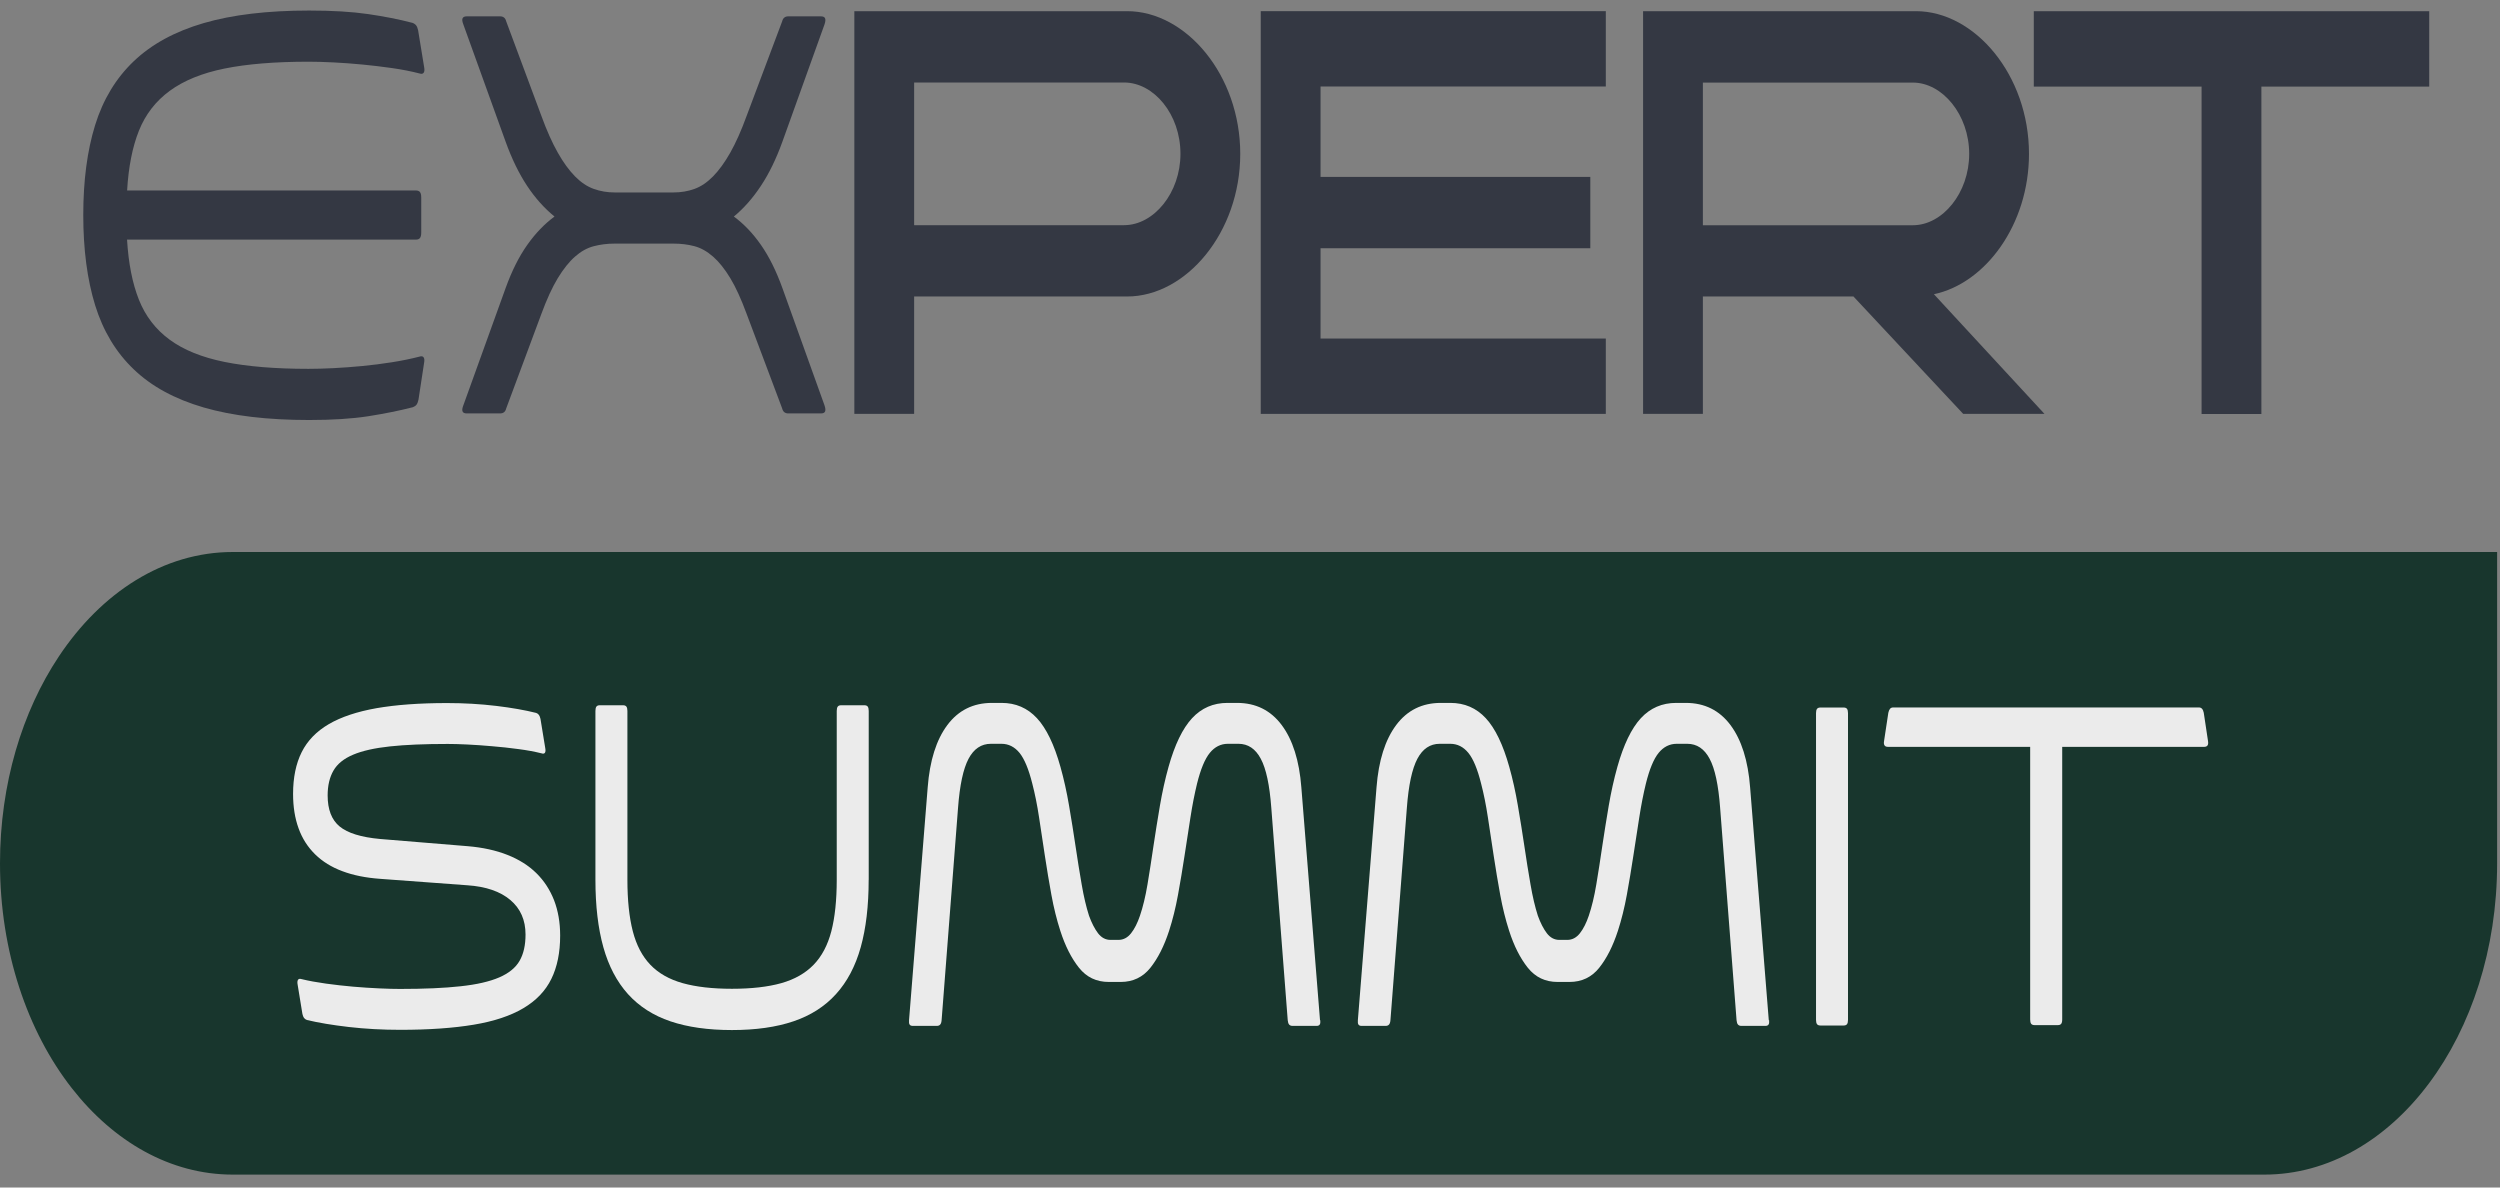
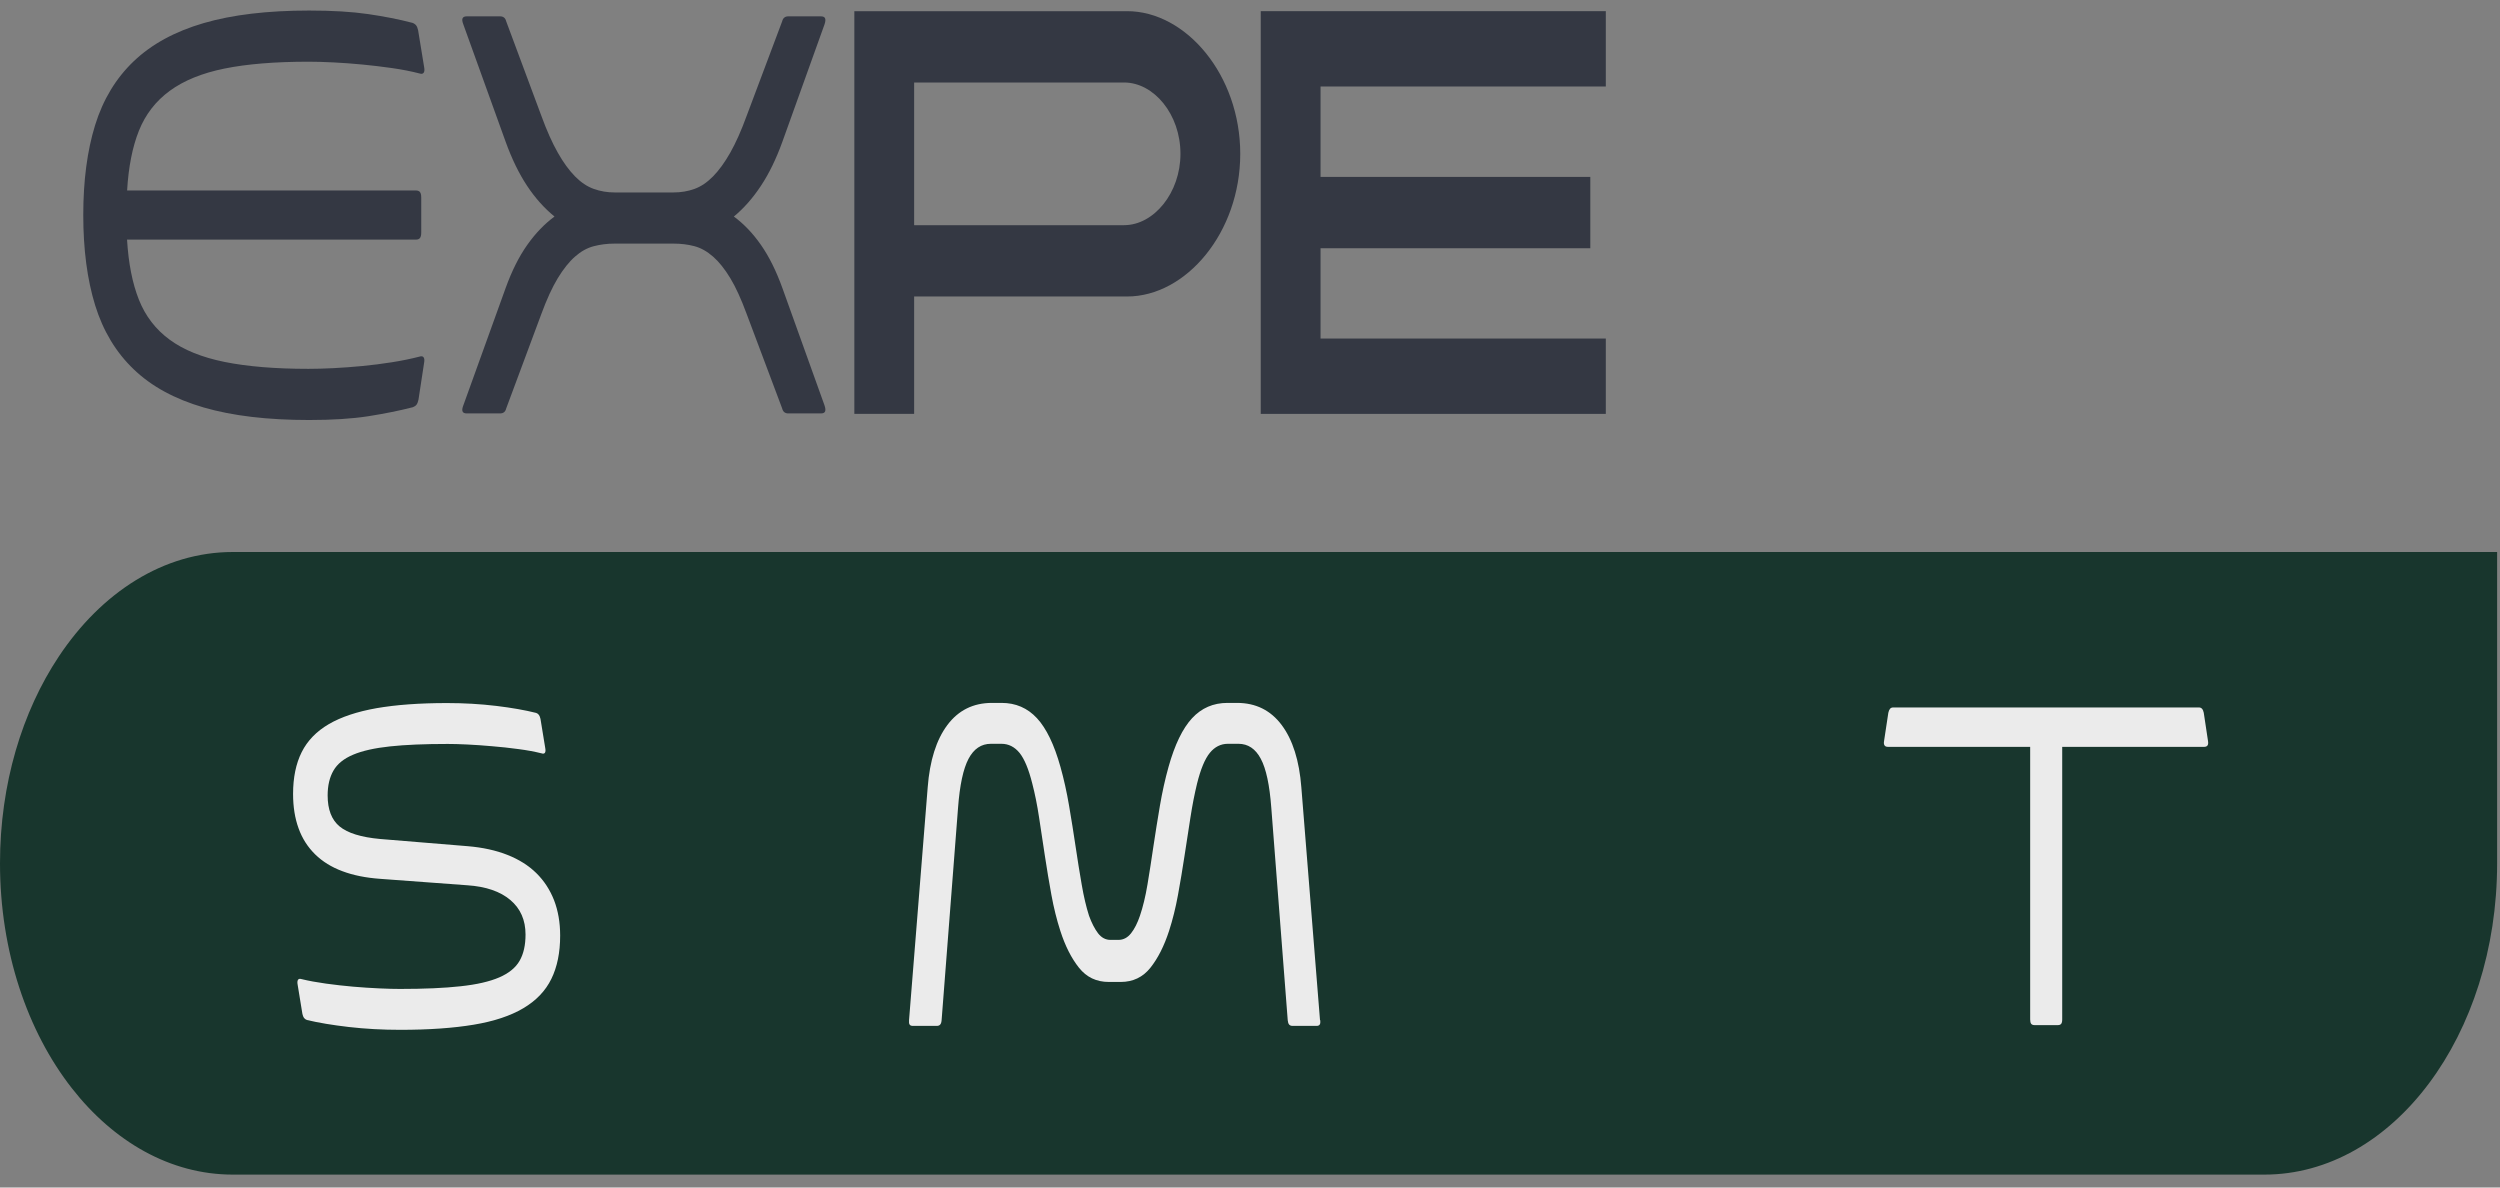
<svg xmlns="http://www.w3.org/2000/svg" width="240" height="114" viewBox="0 0 240 114" fill="none">
  <rect x="0" y="0" width="240" height="114" fill="#808080" stroke="none" />
  <path d="M39.932 18.286C40.112 18.286 40.242 18.339 40.321 18.444C40.4 18.55 40.439 18.723 40.439 18.964V22.324C40.439 22.565 40.4 22.738 40.321 22.844C40.242 22.949 40.112 23.002 39.932 23.002H12.197C12.332 25.277 12.71 27.198 13.335 28.773C13.96 30.347 14.946 31.628 16.293 32.614C17.639 33.601 19.397 34.309 21.56 34.746C23.724 35.183 26.405 35.409 29.6 35.409C30.326 35.409 31.132 35.387 32.028 35.342C32.924 35.296 33.842 35.229 34.783 35.138C35.724 35.048 36.67 34.927 37.622 34.777C38.574 34.626 39.459 34.445 40.276 34.234C40.456 34.174 40.586 34.197 40.665 34.302C40.743 34.407 40.76 34.581 40.715 34.822L40.174 38.37C40.129 38.581 40.067 38.739 39.989 38.845C39.91 38.95 39.791 39.033 39.634 39.093C38.343 39.425 36.913 39.711 35.352 39.959C33.791 40.201 31.898 40.321 29.679 40.321C25.69 40.321 22.315 39.922 19.549 39.116C16.783 38.31 14.546 37.097 12.839 35.455C11.127 33.82 9.893 31.763 9.132 29.3C8.372 26.829 7.994 23.944 7.994 20.644C7.994 17.345 8.372 14.467 9.132 12.011C9.893 9.555 11.127 7.513 12.839 5.879C14.552 4.244 16.788 3.024 19.549 2.218C22.315 1.411 25.69 1.012 29.679 1.012C31.898 1.012 33.786 1.125 35.335 1.351C36.884 1.577 38.31 1.856 39.6 2.195C39.758 2.255 39.876 2.338 39.955 2.444C40.034 2.549 40.096 2.707 40.141 2.918L40.721 6.466C40.766 6.707 40.749 6.881 40.67 6.986C40.591 7.092 40.462 7.114 40.282 7.054C39.465 6.843 38.58 6.67 37.628 6.534C36.676 6.399 35.729 6.286 34.788 6.195C33.848 6.105 32.929 6.037 32.034 5.992C31.138 5.947 30.326 5.924 29.605 5.924C26.411 5.924 23.729 6.142 21.566 6.579C19.403 7.016 17.645 7.732 16.298 8.719C14.952 9.706 13.966 10.979 13.341 12.538C12.715 14.098 12.338 16.011 12.203 18.286H39.932Z" fill="#343843" />
  <path d="M44.462 2.293C44.371 2.052 44.355 1.871 44.411 1.751C44.467 1.63 44.597 1.57 44.8 1.57H48.028C48.163 1.57 48.281 1.607 48.383 1.683C48.484 1.758 48.557 1.886 48.602 2.067L51.966 11.107C52.484 12.531 53.014 13.714 53.549 14.655C54.078 15.597 54.631 16.35 55.2 16.93C55.763 17.503 56.366 17.91 57.002 18.136C57.639 18.362 58.304 18.475 59.008 18.475H64.647C65.374 18.475 66.045 18.362 66.67 18.136C67.295 17.91 67.887 17.51 68.456 16.93C69.019 16.358 69.572 15.597 70.107 14.655C70.636 13.714 71.166 12.538 71.684 11.107L75.081 2.067C75.126 1.886 75.2 1.758 75.301 1.683C75.403 1.607 75.521 1.57 75.656 1.57H78.817C79.019 1.57 79.149 1.63 79.205 1.751C79.262 1.871 79.245 2.067 79.155 2.338L75.109 13.608C74.518 15.243 73.836 16.652 73.053 17.834C72.27 19.017 71.403 20.004 70.45 20.787C71.403 21.488 72.27 22.392 73.053 23.514C73.836 24.637 74.518 26.015 75.109 27.65L79.155 38.92C79.245 39.191 79.262 39.387 79.205 39.508C79.149 39.628 79.019 39.688 78.817 39.688H75.656C75.521 39.688 75.403 39.651 75.301 39.575C75.2 39.5 75.126 39.372 75.081 39.191L71.684 30.151C71.16 28.727 70.636 27.575 70.107 26.701C69.572 25.82 69.025 25.134 68.456 24.637C67.887 24.14 67.295 23.801 66.67 23.635C66.045 23.469 65.374 23.386 64.647 23.386H59.008C58.304 23.386 57.639 23.469 57.002 23.635C56.366 23.801 55.769 24.132 55.2 24.637C54.631 25.134 54.084 25.827 53.549 26.701C53.014 27.582 52.49 28.727 51.966 30.151L48.602 39.191C48.557 39.372 48.484 39.5 48.383 39.575C48.281 39.651 48.163 39.688 48.028 39.688H44.8C44.597 39.688 44.467 39.628 44.411 39.508C44.355 39.387 44.371 39.206 44.462 38.965L48.541 27.65C49.132 26.015 49.819 24.637 50.614 23.514C51.408 22.392 52.281 21.488 53.233 20.787C52.259 19.996 51.38 19.017 50.597 17.834C49.814 16.652 49.132 15.243 48.541 13.608L44.462 2.293Z" fill="#343843" />
  <path d="M119.064 14.768C119.064 22.331 113.859 28.463 108.203 28.463H87.757V39.733H82.017V1.072H108.203C113.859 1.072 119.064 7.204 119.064 14.768ZM113.324 14.768C113.324 10.956 110.76 7.92 107.915 7.92H87.757V21.616H107.915C110.766 21.616 113.324 18.52 113.324 14.768Z" fill="#343843" />
  <path d="M126.772 8.312V16.983H152.67V23.831H126.772V32.501H154.158V39.733H121.031V1.072H154.158V8.304H126.772V8.312Z" fill="#343843" />
-   <path d="M196.276 39.733H188.467L177.932 28.463H163.476V39.733H157.735V1.072H183.921C189.577 1.072 194.783 7.204 194.783 14.768C194.783 21.563 190.608 27.198 185.656 28.245L196.27 39.733H196.276ZM183.633 21.623C186.484 21.623 189.042 18.527 189.042 14.775C189.042 11.024 186.479 7.928 183.633 7.928H163.476V21.623H183.633Z" fill="#343843" />
-   <path d="M233.2 8.312H217.093V39.741H211.352V8.312H195.245V1.072H233.205V8.304L233.2 8.312Z" fill="#343843" />
  <path d="M217.369 112.762H22.349C16.349 112.762 10.901 109.598 6.885 104.452C2.642 99.021 0 91.359 0 82.877C0 75.261 2.13 68.308 5.639 63.034C9.735 56.872 15.701 52.992 22.355 52.992H239.724V82.877C239.724 91.133 237.223 98.599 233.177 104.008C229.132 109.417 223.544 112.762 217.375 112.762H217.369Z" fill="#18362D" />
  <path d="M51.448 68.428C51.578 68.474 51.668 68.541 51.735 68.632C51.797 68.715 51.848 68.843 51.887 69.016L52.349 71.848C52.383 72.044 52.372 72.18 52.31 72.27C52.248 72.353 52.141 72.376 52 72.323C51.33 72.157 50.575 72.014 49.746 71.909C48.913 71.796 48.079 71.705 47.245 71.638C46.411 71.562 45.617 71.509 44.868 71.472C44.113 71.434 43.487 71.419 42.98 71.419C40.772 71.419 38.924 71.494 37.448 71.653C35.972 71.811 34.789 72.074 33.899 72.451C33.008 72.828 32.383 73.332 32.011 73.98C31.64 74.621 31.454 75.419 31.454 76.361C31.454 77.717 31.837 78.711 32.608 79.344C33.38 79.977 34.67 80.376 36.485 80.542L44.913 81.235C46.344 81.356 47.611 81.634 48.715 82.071C49.82 82.508 50.744 83.088 51.487 83.819C52.231 84.55 52.794 85.416 53.189 86.418C53.578 87.427 53.775 88.557 53.775 89.815C53.775 91.443 53.493 92.829 52.93 93.974C52.366 95.126 51.471 96.061 50.237 96.791C49.003 97.522 47.414 98.049 45.465 98.373C43.516 98.697 41.166 98.863 38.411 98.863C36.71 98.863 35.065 98.772 33.493 98.592C31.921 98.411 30.575 98.185 29.471 97.921C29.341 97.876 29.251 97.808 29.183 97.718C29.121 97.635 29.07 97.507 29.031 97.334L28.569 94.501C28.535 94.305 28.547 94.162 28.608 94.064C28.671 93.966 28.777 93.944 28.924 93.989C29.628 94.162 30.417 94.305 31.29 94.426C32.158 94.546 33.031 94.644 33.899 94.72C34.766 94.795 35.6 94.848 36.4 94.885C37.2 94.923 37.87 94.938 38.411 94.938C40.732 94.938 42.665 94.855 44.214 94.682C45.763 94.516 47.003 94.23 47.927 93.831C48.851 93.431 49.504 92.897 49.882 92.234C50.265 91.571 50.451 90.727 50.451 89.71C50.451 88.331 49.966 87.224 48.997 86.403C48.028 85.582 46.654 85.107 44.879 84.987L36.507 84.369C35.127 84.271 33.921 84.03 32.879 83.638C31.837 83.254 30.963 82.712 30.254 82.018C29.549 81.325 29.014 80.497 28.665 79.525C28.31 78.553 28.135 77.453 28.135 76.218C28.135 74.643 28.411 73.302 28.963 72.203C29.515 71.103 30.383 70.206 31.572 69.513C32.761 68.82 34.287 68.315 36.152 67.984C38.017 67.66 40.276 67.494 42.918 67.494C44.552 67.494 46.118 67.585 47.623 67.765C49.127 67.946 50.406 68.172 51.454 68.436L51.448 68.428Z" fill="#EBEBEB" />
-   <path d="M83.392 84.459C83.392 86.953 83.138 89.115 82.631 90.93C82.124 92.746 81.33 94.252 80.254 95.435C79.177 96.626 77.814 97.492 76.163 98.049C74.513 98.607 72.547 98.885 70.265 98.885C67.983 98.885 66.017 98.607 64.366 98.049C62.716 97.492 61.358 96.618 60.287 95.435C59.217 94.245 58.428 92.746 57.921 90.93C57.414 89.115 57.161 86.953 57.161 84.459V68.248C57.161 68.052 57.194 67.916 57.256 67.833C57.318 67.75 57.425 67.705 57.566 67.705H59.82C59.966 67.705 60.068 67.75 60.135 67.833C60.197 67.916 60.231 68.059 60.231 68.248V84.459C60.231 86.425 60.406 88.068 60.749 89.401C61.093 90.734 61.656 91.804 62.434 92.618C63.211 93.431 64.248 94.019 65.532 94.381C66.817 94.742 68.394 94.923 70.265 94.923C72.135 94.923 73.73 94.742 75.008 94.381C76.287 94.019 77.318 93.431 78.107 92.618C78.896 91.804 79.459 90.734 79.808 89.401C80.152 88.068 80.327 86.418 80.327 84.459V68.248C80.327 68.052 80.361 67.916 80.423 67.833C80.485 67.75 80.592 67.705 80.738 67.705H82.992C83.138 67.705 83.24 67.75 83.302 67.833C83.364 67.916 83.397 68.059 83.397 68.248V84.459H83.392Z" fill="#EBEBEB" />
  <path d="M126.749 97.944C126.766 98.14 126.749 98.275 126.693 98.358C126.637 98.441 126.541 98.486 126.394 98.486H124.084C123.938 98.486 123.831 98.441 123.758 98.358C123.684 98.275 123.639 98.132 123.622 97.944L122.045 77.551C121.882 75.366 121.549 73.799 121.036 72.843C120.529 71.886 119.814 71.404 118.89 71.404H117.882C117.194 71.404 116.614 71.698 116.141 72.278C115.667 72.858 115.262 73.845 114.918 75.223C114.682 76.195 114.467 77.28 114.282 78.478C114.09 79.675 113.898 80.911 113.713 82.169C113.521 83.427 113.313 84.678 113.087 85.913C112.862 87.148 112.575 88.301 112.231 89.363C111.758 90.817 111.16 92 110.439 92.904C109.713 93.816 108.76 94.267 107.583 94.267H106.439C105.262 94.267 104.31 93.816 103.583 92.904C102.856 91.993 102.259 90.817 101.791 89.363C101.448 88.294 101.16 87.148 100.935 85.913C100.71 84.678 100.501 83.427 100.31 82.169C100.118 80.911 99.932 79.675 99.752 78.478C99.572 77.28 99.352 76.195 99.099 75.223C98.755 73.845 98.344 72.858 97.876 72.278C97.403 71.698 96.822 71.404 96.135 71.404H95.127C94.203 71.404 93.487 71.886 92.98 72.843C92.473 73.799 92.135 75.366 91.972 77.551L90.394 97.944C90.377 98.14 90.332 98.275 90.259 98.358C90.186 98.441 90.079 98.486 89.932 98.486H87.622C87.476 98.486 87.38 98.441 87.324 98.358C87.267 98.275 87.251 98.132 87.267 97.944L89.059 75.585C89.256 73.016 89.887 71.02 90.946 69.603C92.005 68.187 93.436 67.479 95.228 67.479H96.152C97.51 67.479 98.642 67.969 99.549 68.948C100.456 69.927 101.206 71.487 101.803 73.619C102.129 74.779 102.406 76.022 102.631 77.348C102.856 78.666 103.065 79.969 103.256 81.257C103.448 82.546 103.639 83.758 103.842 84.911C104.039 86.064 104.276 87.066 104.546 87.909C104.8 88.61 105.093 89.175 105.414 89.597C105.741 90.019 106.141 90.23 106.608 90.23H107.369C107.842 90.23 108.242 90.019 108.58 89.597C108.913 89.175 109.2 88.61 109.436 87.909C109.724 87.058 109.966 86.064 110.158 84.911C110.349 83.758 110.541 82.546 110.727 81.257C110.918 79.977 111.127 78.674 111.352 77.348C111.577 76.029 111.853 74.786 112.18 73.619C112.777 71.487 113.532 69.927 114.439 68.948C115.346 67.969 116.479 67.479 117.837 67.479H118.76C120.552 67.479 121.983 68.187 123.042 69.603C124.101 71.02 124.732 73.016 124.929 75.585L126.721 97.944H126.749Z" fill="#EBEBEB" />
-   <path d="M169.837 97.944C169.853 98.14 169.837 98.275 169.78 98.358C169.724 98.441 169.628 98.486 169.482 98.486H167.172C167.025 98.486 166.918 98.441 166.845 98.358C166.772 98.275 166.727 98.132 166.71 97.944L165.132 77.551C164.969 75.366 164.637 73.799 164.124 72.843C163.617 71.886 162.901 71.404 161.977 71.404H160.969C160.282 71.404 159.701 71.698 159.228 72.278C158.755 72.858 158.349 73.845 158.006 75.223C157.769 76.195 157.555 77.28 157.369 78.478C157.177 79.675 156.986 80.911 156.8 82.169C156.608 83.427 156.4 84.678 156.175 85.913C155.949 87.148 155.662 88.301 155.318 89.363C154.845 90.817 154.248 92 153.527 92.904C152.8 93.816 151.848 94.267 150.67 94.267H149.527C148.349 94.267 147.397 93.816 146.67 92.904C145.944 91.993 145.346 90.817 144.879 89.363C144.535 88.294 144.248 87.148 144.022 85.913C143.797 84.678 143.589 83.427 143.397 82.169C143.206 80.911 143.02 79.675 142.839 78.478C142.659 77.28 142.439 76.195 142.186 75.223C141.842 73.845 141.437 72.858 140.963 72.278C140.49 71.698 139.91 71.404 139.222 71.404H138.214C137.29 71.404 136.575 71.886 136.068 72.843C135.561 73.799 135.222 75.366 135.059 77.551L133.482 97.944C133.465 98.14 133.42 98.275 133.346 98.358C133.273 98.441 133.166 98.486 133.02 98.486H130.71C130.563 98.486 130.468 98.441 130.411 98.358C130.355 98.275 130.338 98.132 130.355 97.944L132.146 75.585C132.344 73.016 132.975 71.02 134.034 69.603C135.093 68.187 136.524 67.479 138.315 67.479H139.239C140.597 67.479 141.73 67.969 142.637 68.948C143.544 69.927 144.293 71.487 144.89 73.619C145.217 74.779 145.493 76.022 145.718 77.348C145.944 78.666 146.152 79.969 146.344 81.257C146.535 82.546 146.727 83.758 146.93 84.911C147.127 86.064 147.363 87.066 147.634 87.909C147.887 88.61 148.18 89.175 148.501 89.597C148.828 90.019 149.228 90.23 149.696 90.23H150.456C150.93 90.23 151.33 90.019 151.668 89.597C152 89.175 152.287 88.61 152.524 87.909C152.811 87.058 153.053 86.064 153.245 84.911C153.437 83.758 153.628 82.546 153.814 81.257C154.006 79.977 154.214 78.674 154.439 77.348C154.665 76.029 154.941 74.786 155.268 73.619C155.865 71.487 156.62 69.927 157.521 68.948C158.428 67.969 159.561 67.479 160.918 67.479H161.842C163.634 67.479 165.065 68.187 166.124 69.603C167.183 71.02 167.814 73.016 168.011 75.585L169.803 97.944H169.837Z" fill="#EBEBEB" />
-   <path d="M174.338 68.466C174.338 68.27 174.372 68.134 174.434 68.051C174.496 67.969 174.603 67.923 174.749 67.923H177.003C177.149 67.923 177.251 67.969 177.313 68.051C177.375 68.134 177.408 68.277 177.408 68.466V97.906C177.408 98.102 177.375 98.237 177.313 98.32C177.251 98.403 177.144 98.448 177.003 98.448H174.749C174.603 98.448 174.501 98.403 174.434 98.32C174.372 98.237 174.338 98.094 174.338 97.906V68.466Z" fill="#EBEBEB" />
  <path d="M197.972 97.868C197.972 98.064 197.938 98.2 197.876 98.283C197.814 98.366 197.707 98.411 197.561 98.411H195.307C195.161 98.411 195.059 98.366 194.992 98.283C194.93 98.2 194.896 98.057 194.896 97.868V71.698H181.251C181.087 71.698 180.975 71.653 180.913 71.555C180.851 71.457 180.834 71.314 180.873 71.118L181.279 68.428C181.313 68.263 181.369 68.135 181.442 68.044C181.516 67.961 181.617 67.916 181.741 67.916H211.099C211.223 67.916 211.324 67.961 211.397 68.044C211.47 68.127 211.527 68.255 211.561 68.428L211.966 71.118C212 71.314 211.989 71.457 211.927 71.555C211.865 71.653 211.752 71.698 211.589 71.698H197.972V97.868Z" fill="#EBEBEB" />
</svg>